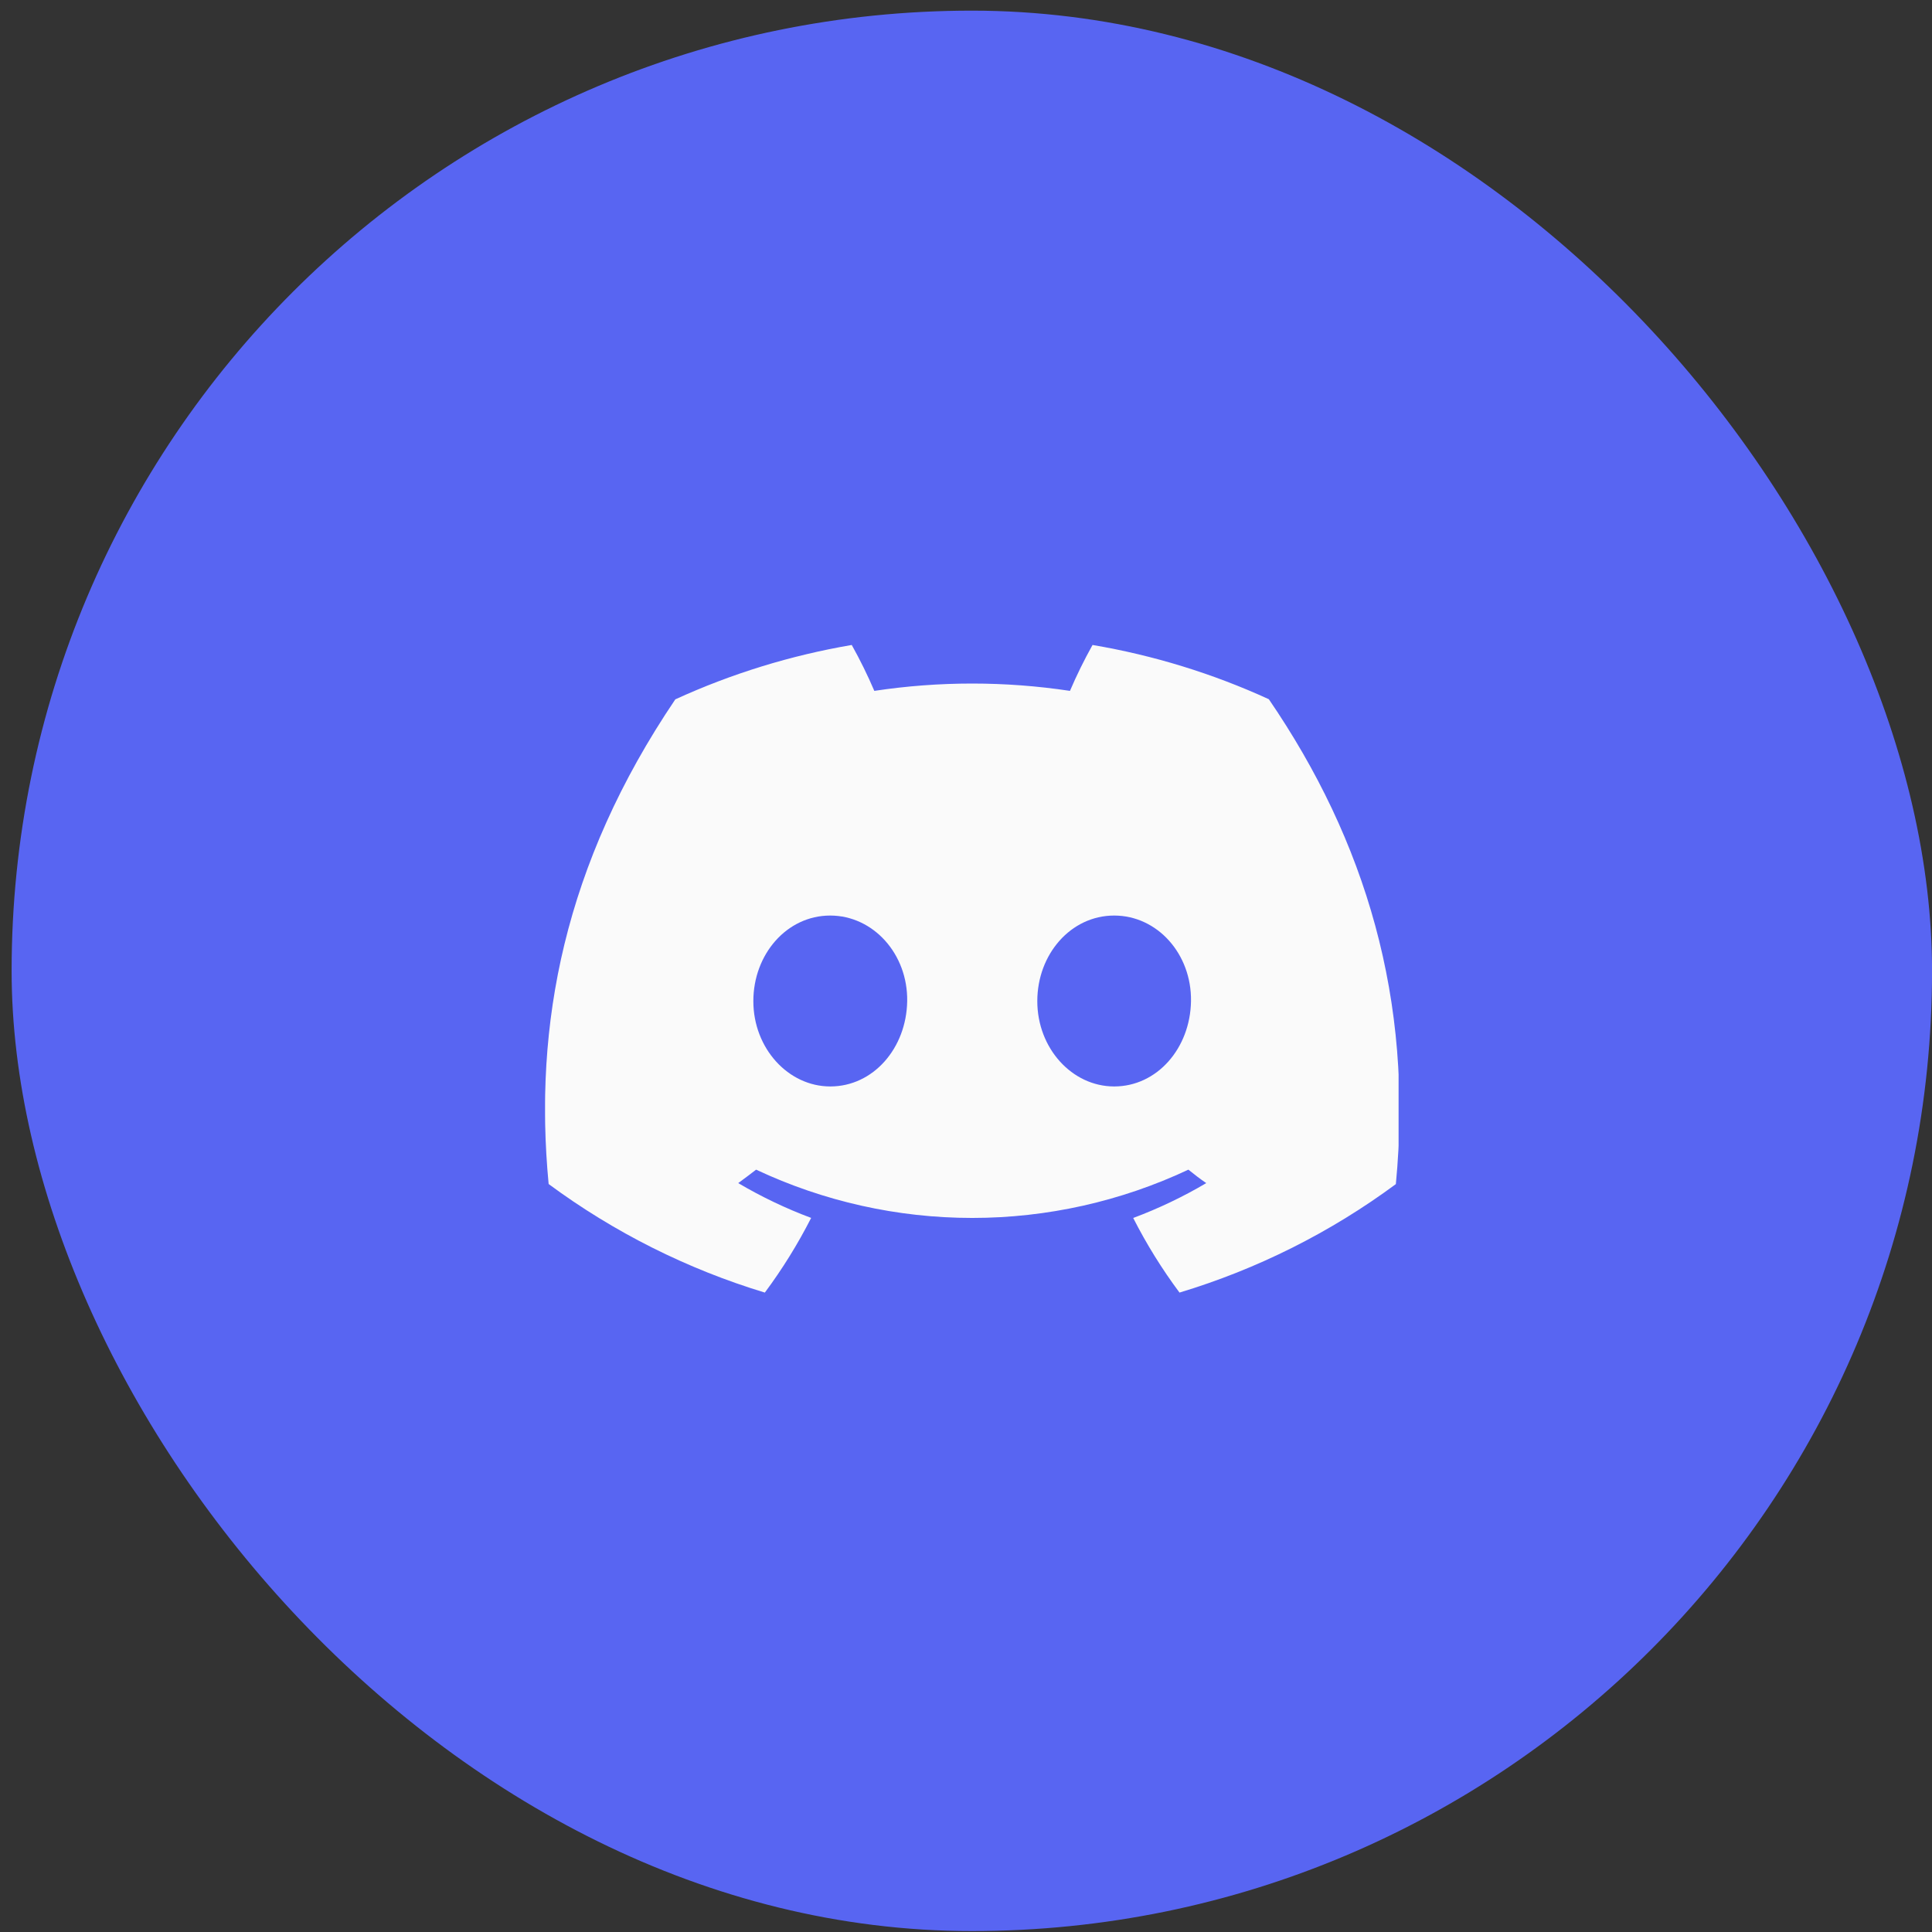
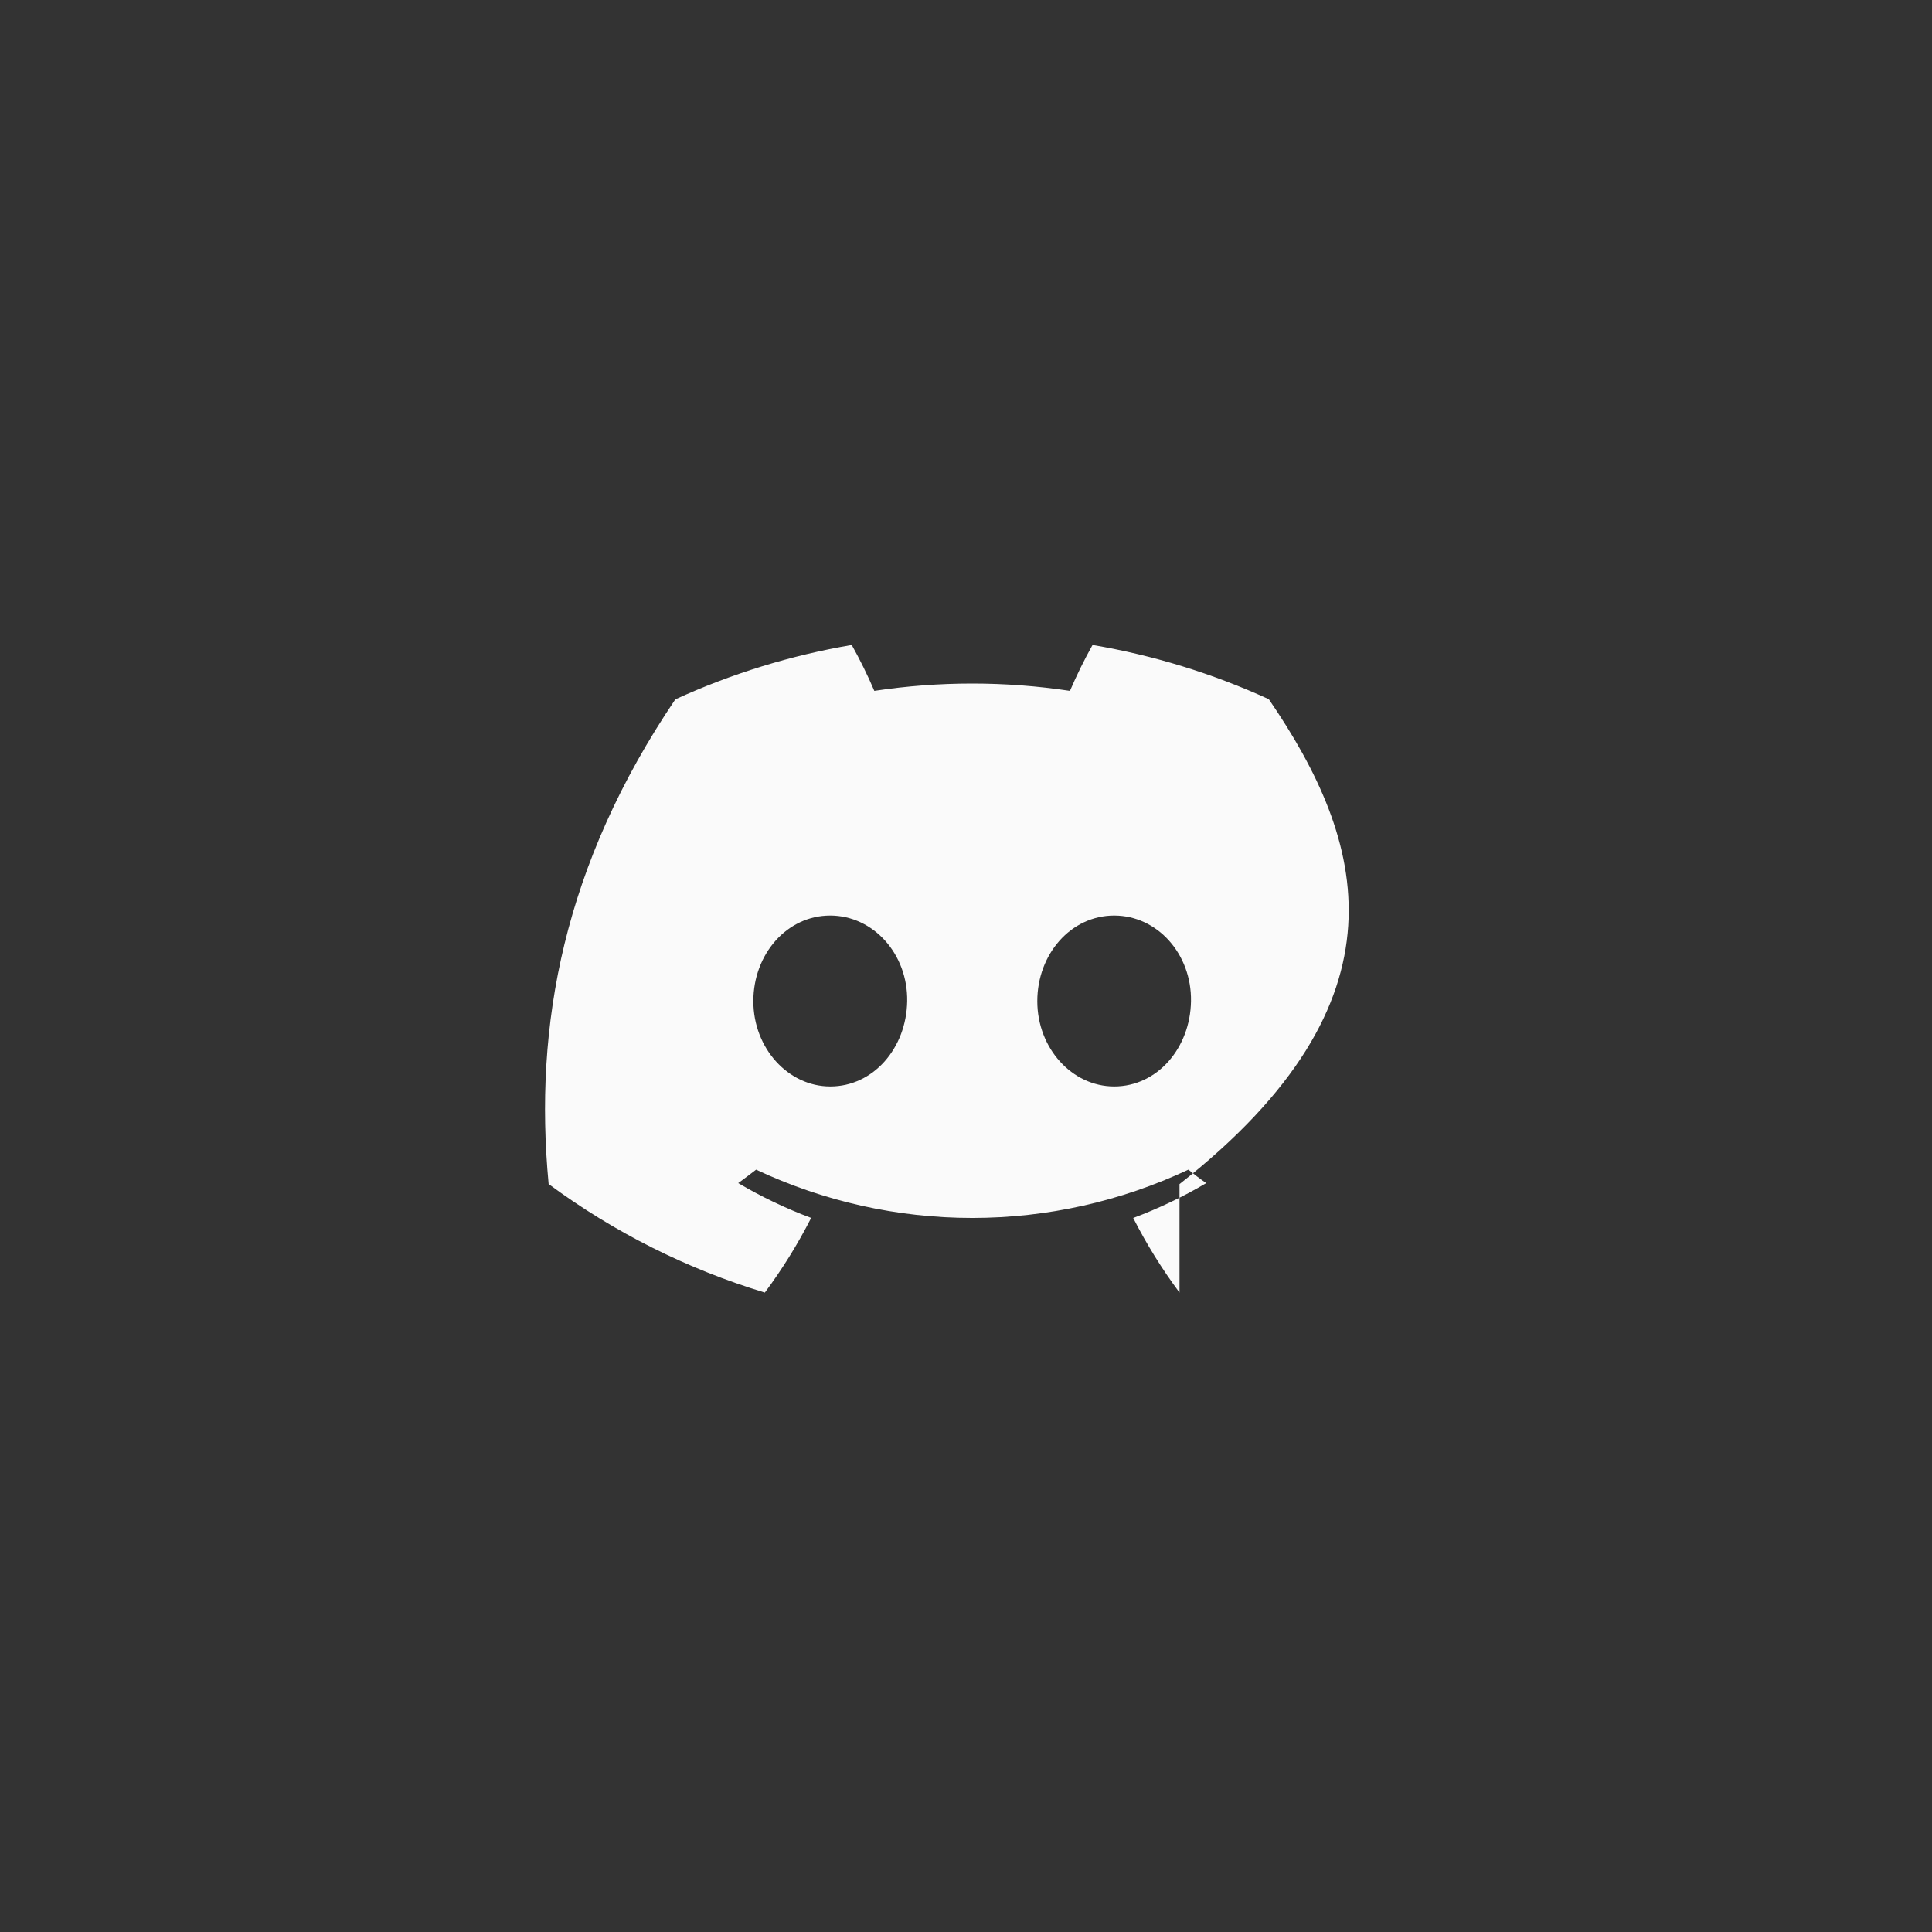
<svg xmlns="http://www.w3.org/2000/svg" width="159" height="159" viewBox="0 0 159 159" fill="none">
  <rect x="0" y="0" width="159" height="159" fill="#333333" stroke="none" />
-   <rect x="0.956" y="0.876" width="158.048" height="158.048" rx="79.024" fill="#5865F2" />
  <g clip-path="url(#clip0_2010_30442)">
-     <path d="M104.422 57.544C99.802 55.428 94.924 53.928 89.914 53.08C89.229 54.306 88.608 55.567 88.056 56.858C82.719 56.053 77.292 56.053 71.955 56.858C71.403 55.567 70.782 54.306 70.097 53.08C65.084 53.935 60.203 55.439 55.578 57.555C46.397 71.139 43.908 84.385 45.152 97.444C50.529 101.417 56.547 104.438 62.945 106.377C64.386 104.439 65.661 102.383 66.756 100.232C64.676 99.455 62.667 98.496 60.755 97.367C61.258 97.002 61.751 96.626 62.226 96.26C67.791 98.877 73.865 100.234 80.014 100.234C86.163 100.234 92.237 98.877 97.802 96.26C98.283 96.653 98.775 97.029 99.273 97.367C97.357 98.498 95.345 99.458 93.261 100.237C94.355 102.388 95.629 104.442 97.071 106.377C103.475 104.446 109.498 101.426 114.876 97.45V97.45C116.336 82.306 112.381 69.181 104.422 57.544ZM68.332 89.413C64.865 89.413 61.999 86.266 61.999 82.394C61.999 78.523 64.765 75.348 68.321 75.348C71.878 75.348 74.721 78.523 74.66 82.394C74.599 86.266 71.867 89.413 68.332 89.413ZM91.695 89.413C88.222 89.413 85.368 86.266 85.368 82.394C85.368 78.523 88.133 75.348 91.695 75.348C95.257 75.348 98.078 78.523 98.017 82.394C97.956 86.266 95.23 89.413 91.695 89.413Z" fill="#FAFAFA" />
+     <path d="M104.422 57.544C99.802 55.428 94.924 53.928 89.914 53.08C89.229 54.306 88.608 55.567 88.056 56.858C82.719 56.053 77.292 56.053 71.955 56.858C71.403 55.567 70.782 54.306 70.097 53.08C65.084 53.935 60.203 55.439 55.578 57.555C46.397 71.139 43.908 84.385 45.152 97.444C50.529 101.417 56.547 104.438 62.945 106.377C64.386 104.439 65.661 102.383 66.756 100.232C64.676 99.455 62.667 98.496 60.755 97.367C61.258 97.002 61.751 96.626 62.226 96.26C67.791 98.877 73.865 100.234 80.014 100.234C86.163 100.234 92.237 98.877 97.802 96.26C98.283 96.653 98.775 97.029 99.273 97.367C97.357 98.498 95.345 99.458 93.261 100.237C94.355 102.388 95.629 104.442 97.071 106.377V97.45C116.336 82.306 112.381 69.181 104.422 57.544ZM68.332 89.413C64.865 89.413 61.999 86.266 61.999 82.394C61.999 78.523 64.765 75.348 68.321 75.348C71.878 75.348 74.721 78.523 74.66 82.394C74.599 86.266 71.867 89.413 68.332 89.413ZM91.695 89.413C88.222 89.413 85.368 86.266 85.368 82.394C85.368 78.523 88.133 75.348 91.695 75.348C95.257 75.348 98.078 78.523 98.017 82.394C97.956 86.266 95.23 89.413 91.695 89.413Z" fill="#FAFAFA" />
  </g>
  <defs>
    <clipPath id="clip0_2010_30442">
      <rect width="70.243" height="70.243" fill="white" transform="translate(44.858 44.779)" />
    </clipPath>
  </defs>
</svg>